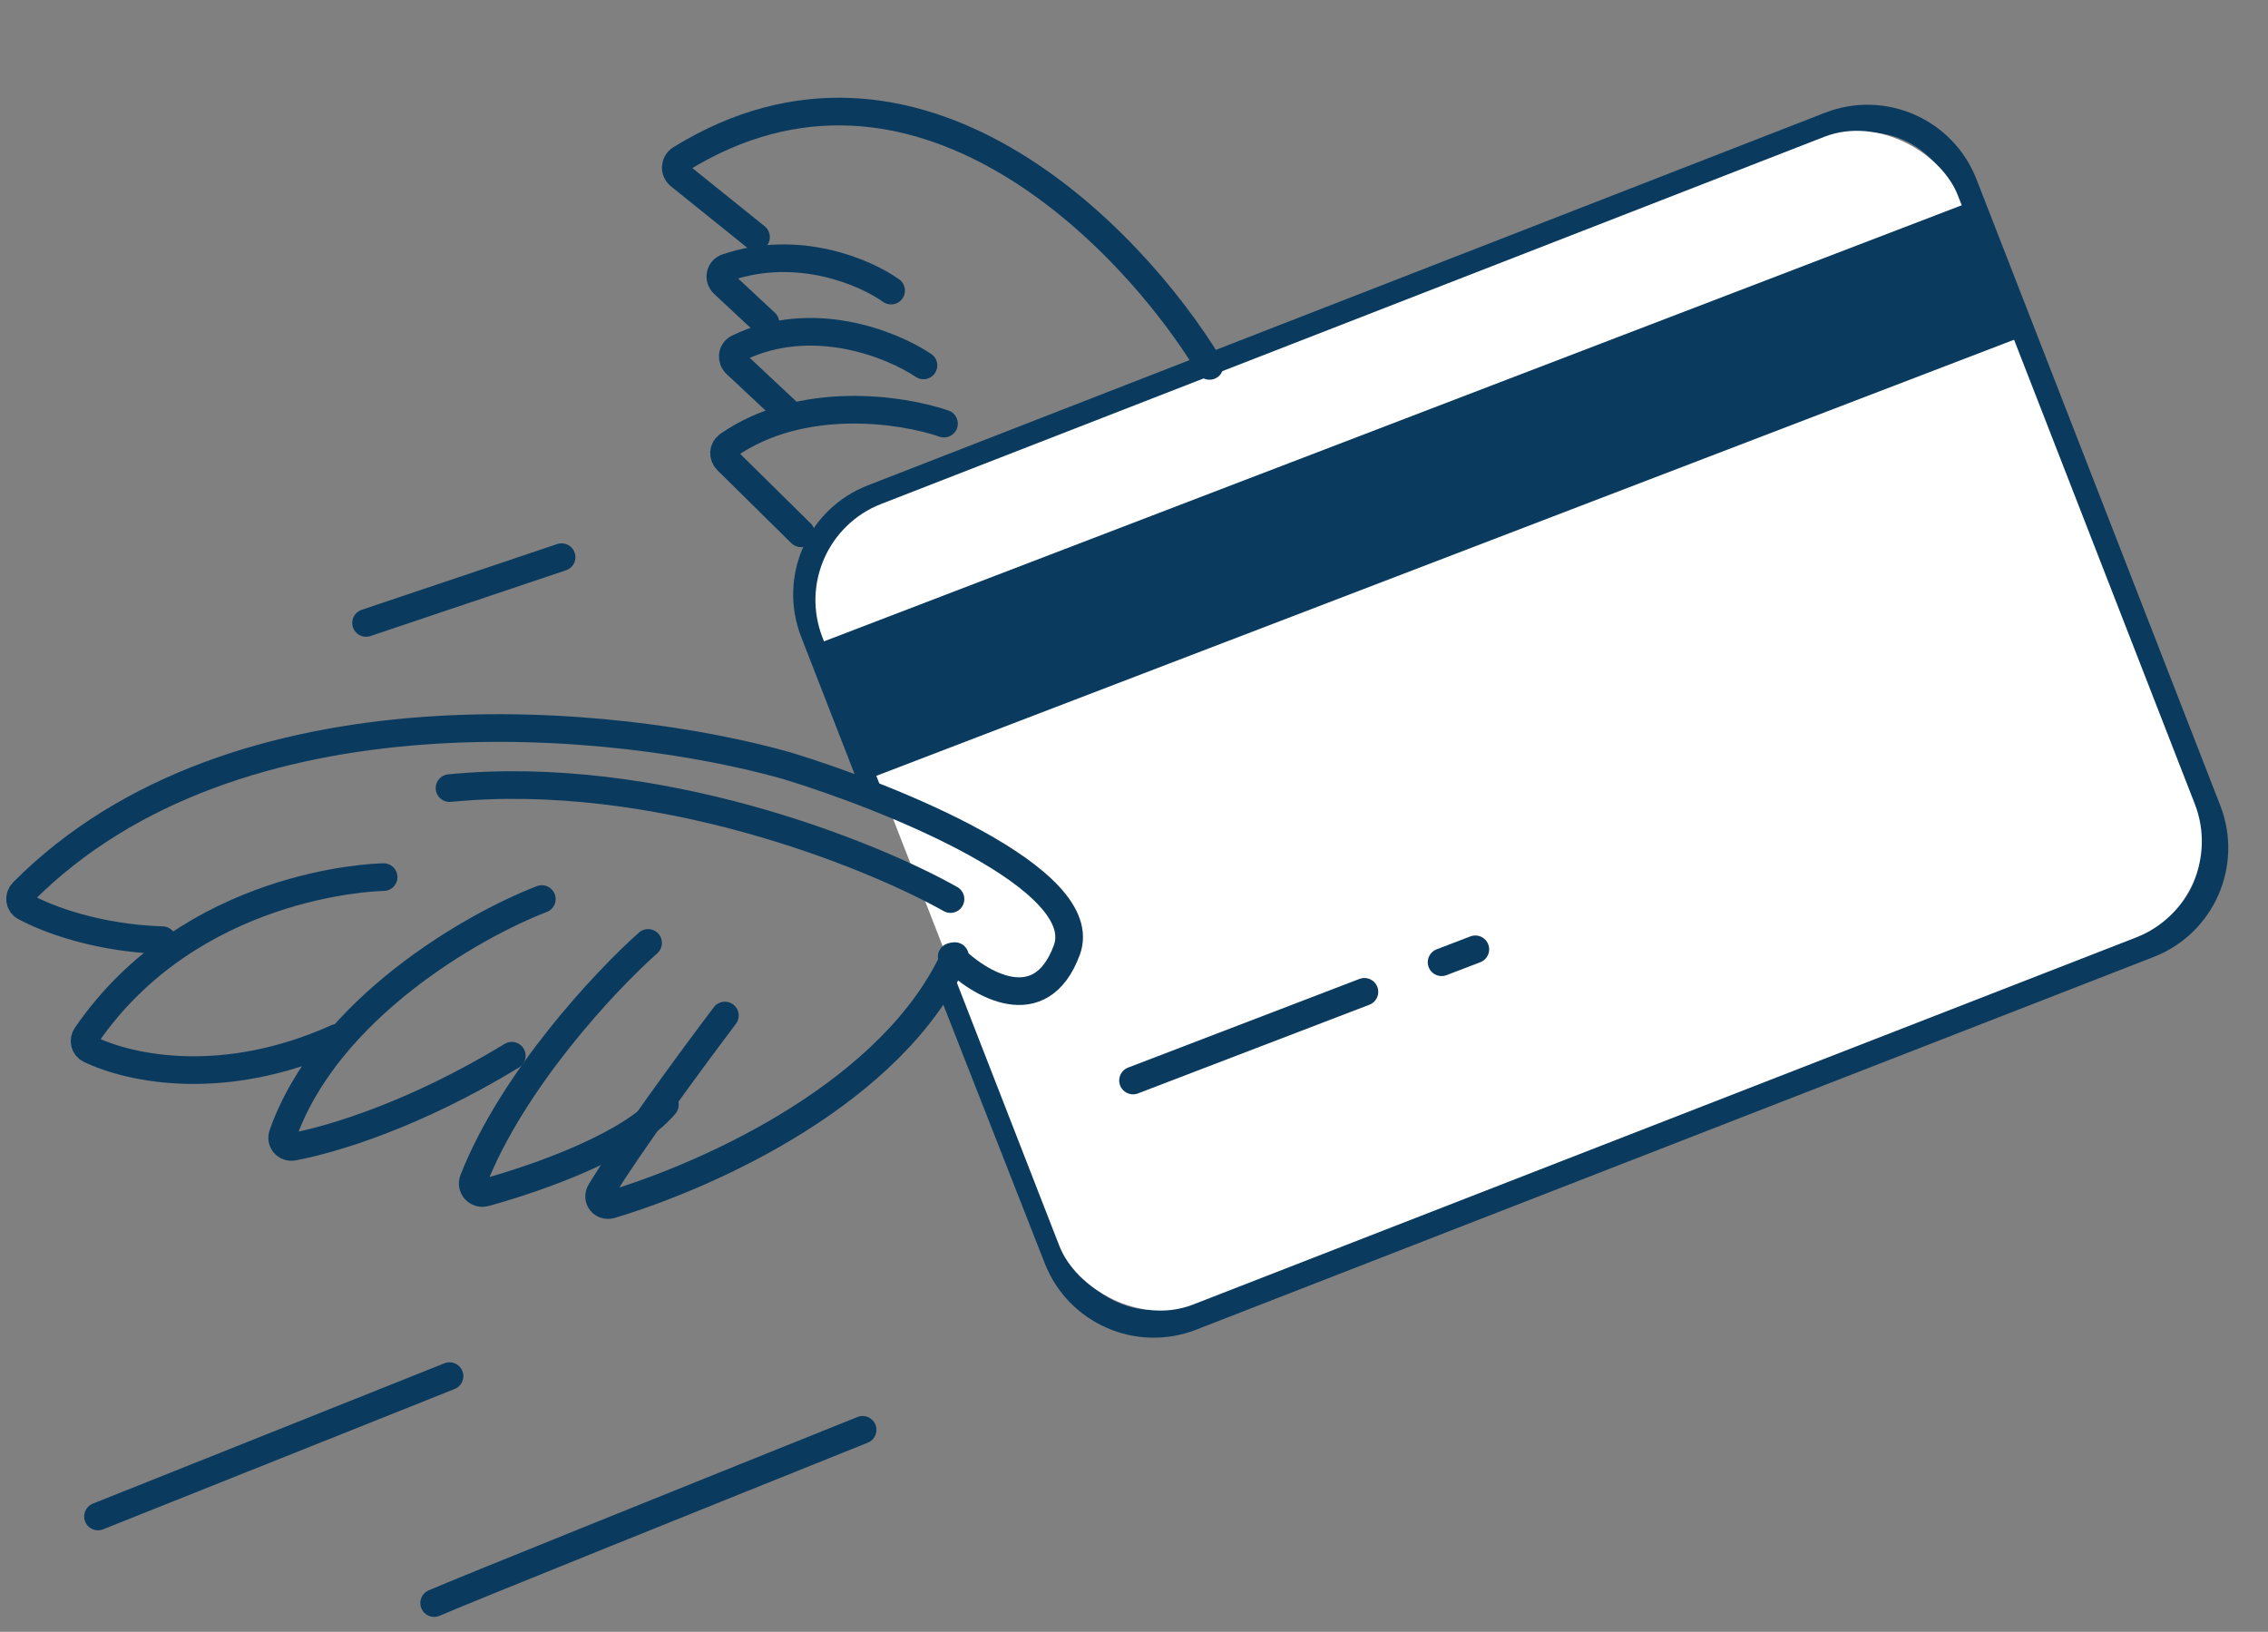
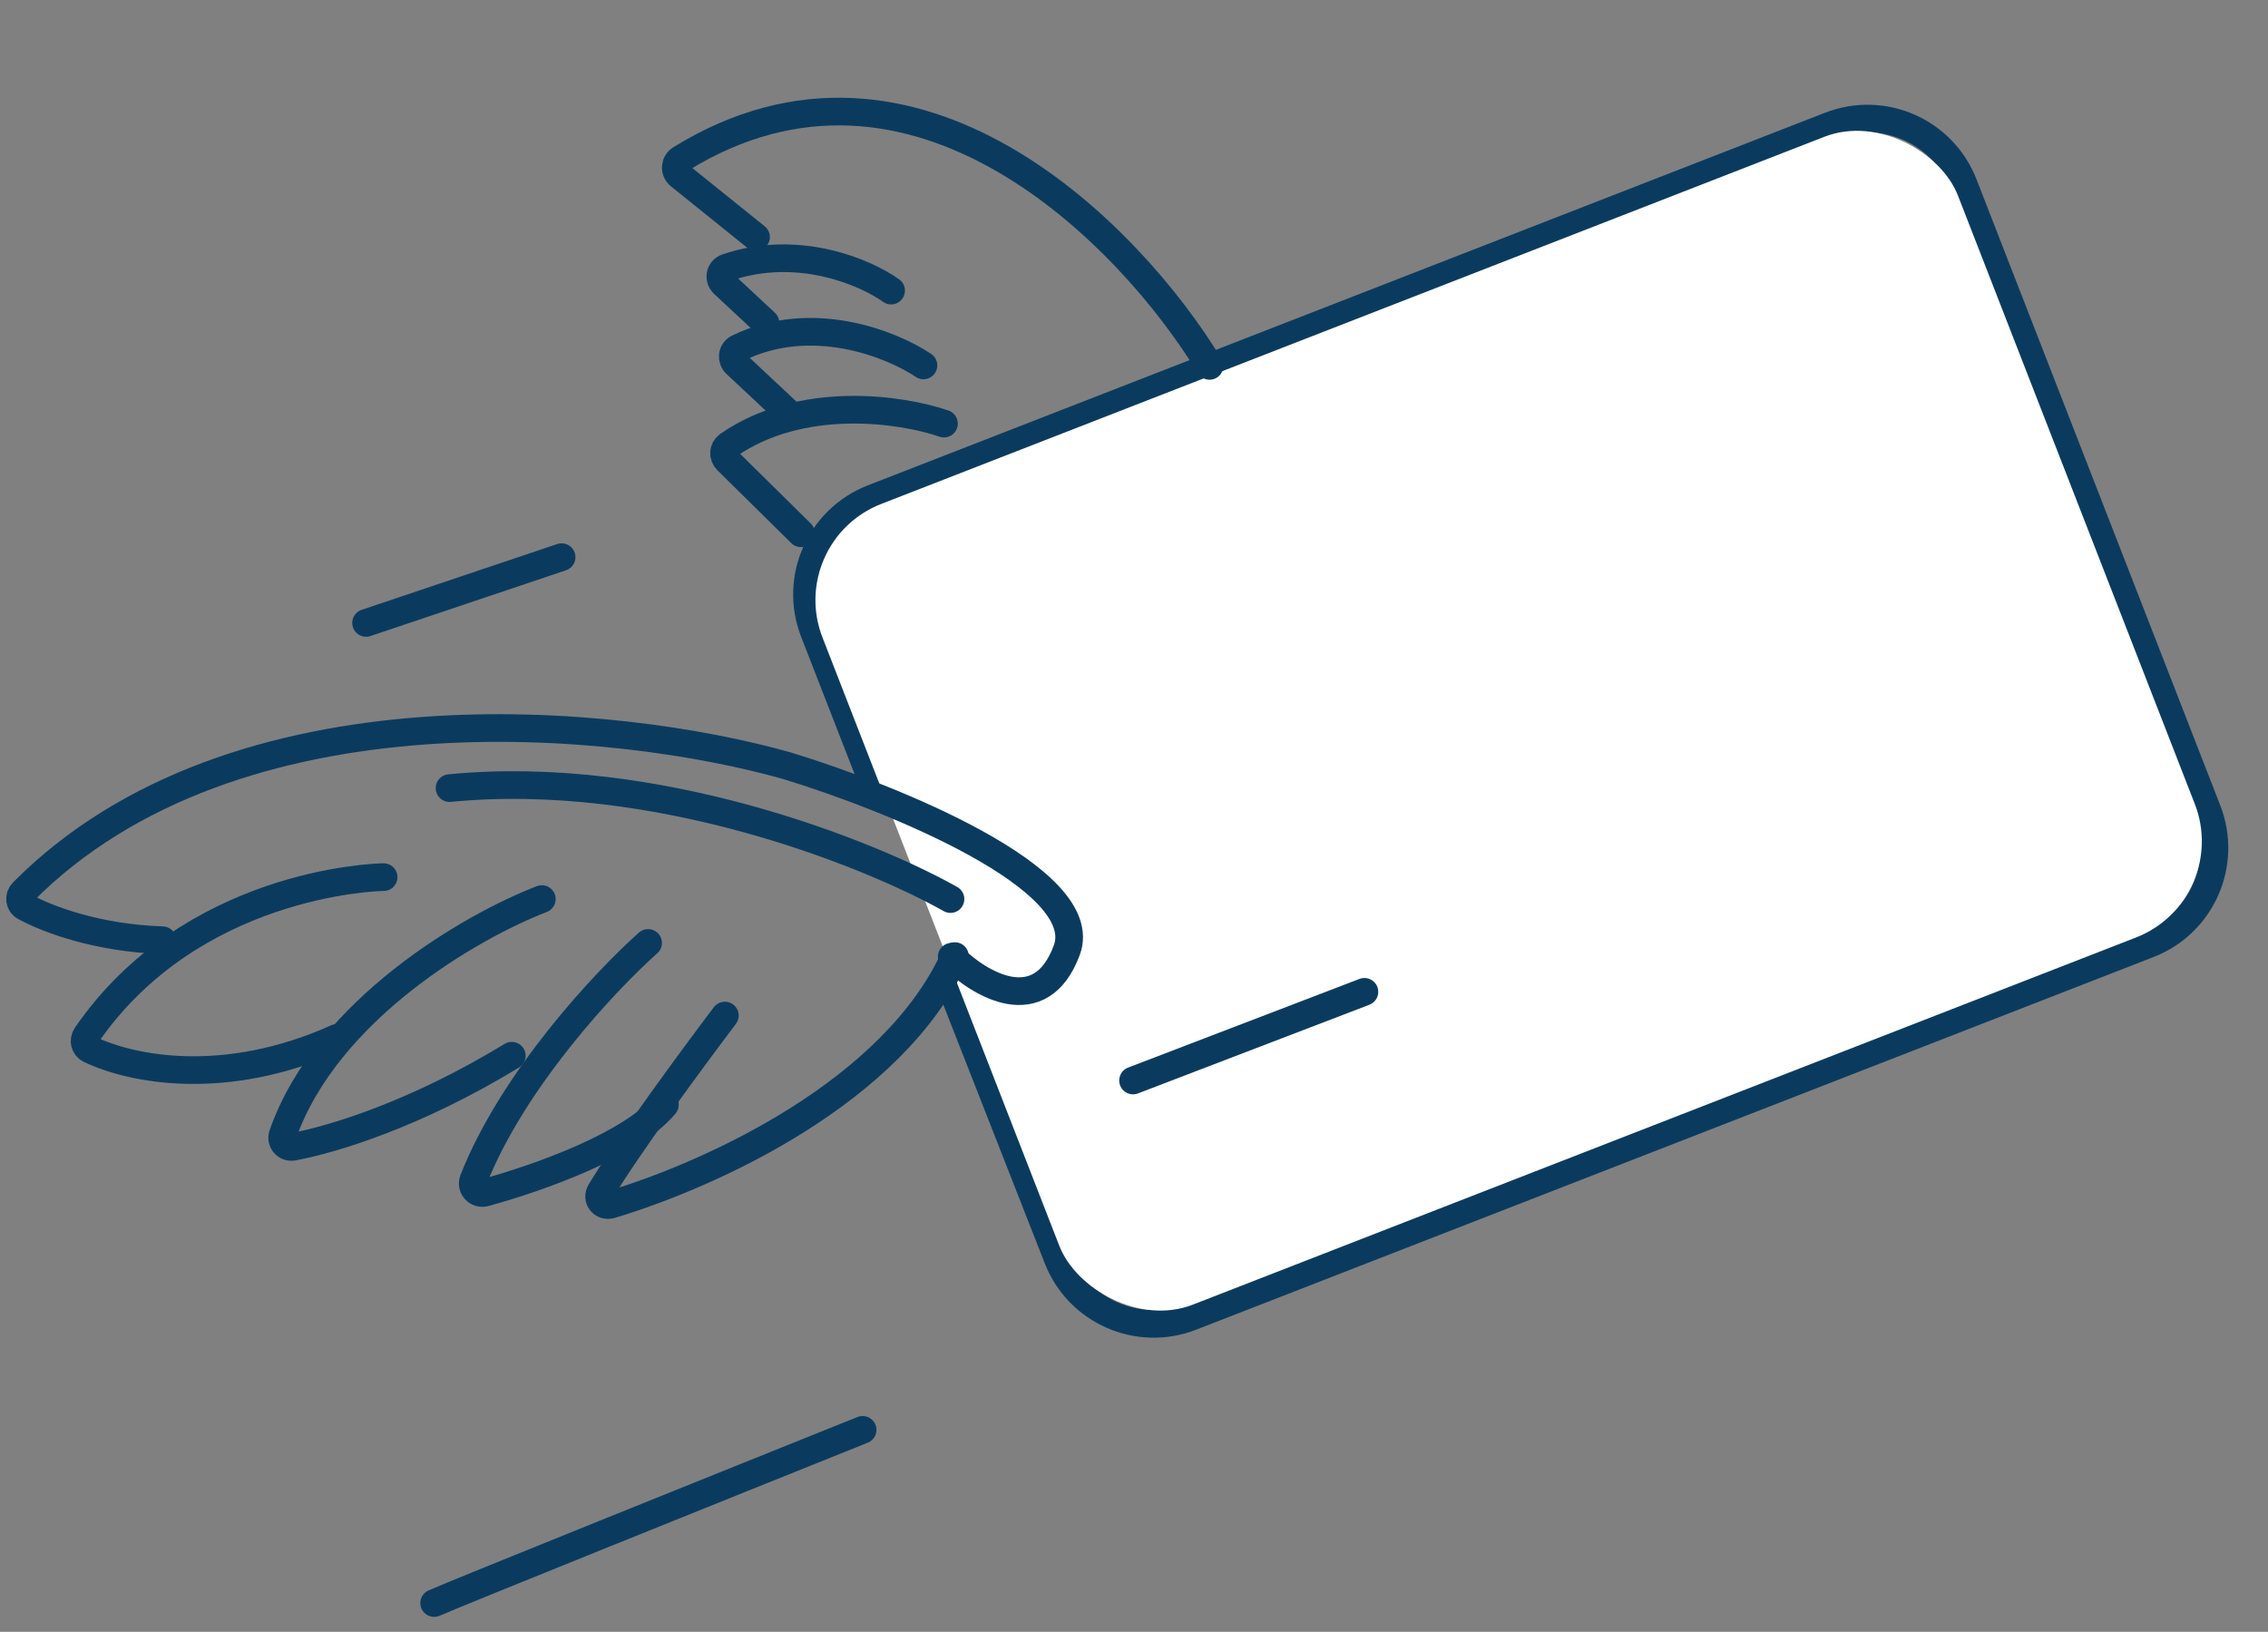
<svg xmlns="http://www.w3.org/2000/svg" width="82" height="59" viewBox="0 0 82 59" fill="none">
  <rect x="0" y="0" width="82" height="59" fill="#808080" stroke="none" />
  <path d="M34.255 35.338L38.24 45.498C38.991 47.412 41.15 48.357 43.066 47.611L77.686 34.134C79.606 33.387 80.556 31.225 79.809 29.305L70.995 6.665C70.248 4.745 68.086 3.795 66.166 4.542L31.555 18.016C29.635 18.763 28.685 20.925 29.432 22.845L31.667 28.586" stroke="#0A3B5F" />
  <rect x="28.384" y="19.574" width="44.053" height="31.066" rx="3.73" transform="rotate(-21.271 28.384 19.574)" fill="white" />
  <path d="M40.965 39.067L49.331 35.861" stroke="#0A3B5F" stroke-linecap="round" />
-   <path d="M52.121 34.791L53.341 34.324" stroke="#0A3B5F" stroke-linecap="round" />
-   <rect width="44.449" height="5.219" transform="matrix(0.934 -0.358 0.359 0.933 29.606 23.26)" fill="#0A3B5F" />
  <path d="M15.697 57.961C16.396 57.644 26.316 53.654 31.188 51.698" stroke="#0A3B5F" stroke-linecap="round" />
  <path d="M13.235 22.523L20.305 20.145" stroke="#0A3B5F" stroke-linecap="round" />
-   <path d="M3.543 54.83L16.253 49.756" stroke="#0A3B5F" stroke-linecap="round" />
  <path d="M13.87 31.714C13.516 31.714 6.898 31.942 3.121 37.44C3.002 37.613 3.055 37.851 3.245 37.942C4.725 38.652 8.1 39.36 12.184 37.525" stroke="#0A3B5F" stroke-linecap="round" />
  <path d="M19.59 32.507C17.071 33.475 11.813 36.492 10.223 41.022C10.135 41.27 10.341 41.512 10.6 41.463C12.074 41.187 15.046 40.277 18.504 38.171" stroke="#0A3B5F" stroke-linecap="round" />
  <path d="M23.432 34.093C21.867 35.485 18.541 39.046 17.117 42.659C17.01 42.931 17.255 43.199 17.537 43.121C19.523 42.575 22.825 41.397 24.038 39.945" stroke="#0A3B5F" stroke-linecap="round" />
  <path d="M26.208 36.718C25.02 38.288 22.709 41.432 21.713 43.08C21.551 43.349 21.789 43.645 22.09 43.554C25.734 42.459 32.31 39.464 34.524 34.569" stroke="#0A3B5F" stroke-linecap="round" />
  <path d="M43.731 13.229C40.86 8.497 33.078 0.511 24.606 5.75C24.392 5.882 24.374 6.188 24.57 6.346L27.334 8.571" stroke="#0A3B5F" stroke-linecap="round" />
  <path d="M32.218 10.507C31.274 9.833 28.842 8.796 26.275 9.674C26.022 9.76 25.967 10.082 26.163 10.264L27.676 11.674" stroke="#0A3B5F" stroke-linecap="round" />
  <path d="M33.388 13.212C32.227 12.432 29.344 11.285 26.685 12.584C26.462 12.693 26.43 12.989 26.611 13.159L28.502 14.93" stroke="#0A3B5F" stroke-linecap="round" />
  <path d="M34.13 15.316C32.601 14.789 28.989 14.249 26.325 16.1C26.142 16.228 26.128 16.489 26.288 16.646L28.961 19.282" stroke="#0A3B5F" stroke-linecap="round" />
  <path d="M34.41 34.59C35.401 35.582 37.62 36.922 38.571 34.352C39.522 31.783 32.23 28.84 28.465 27.69C22.403 25.968 8.506 24.517 0.829 32.254C0.667 32.416 0.696 32.683 0.898 32.791C1.764 33.255 3.53 33.915 5.875 33.995" stroke="#0A3B5F" stroke-linecap="round" />
  <path d="M34.365 32.507C31.445 30.864 23.735 27.762 16.253 28.495" stroke="#0A3B5F" stroke-linecap="round" />
</svg>